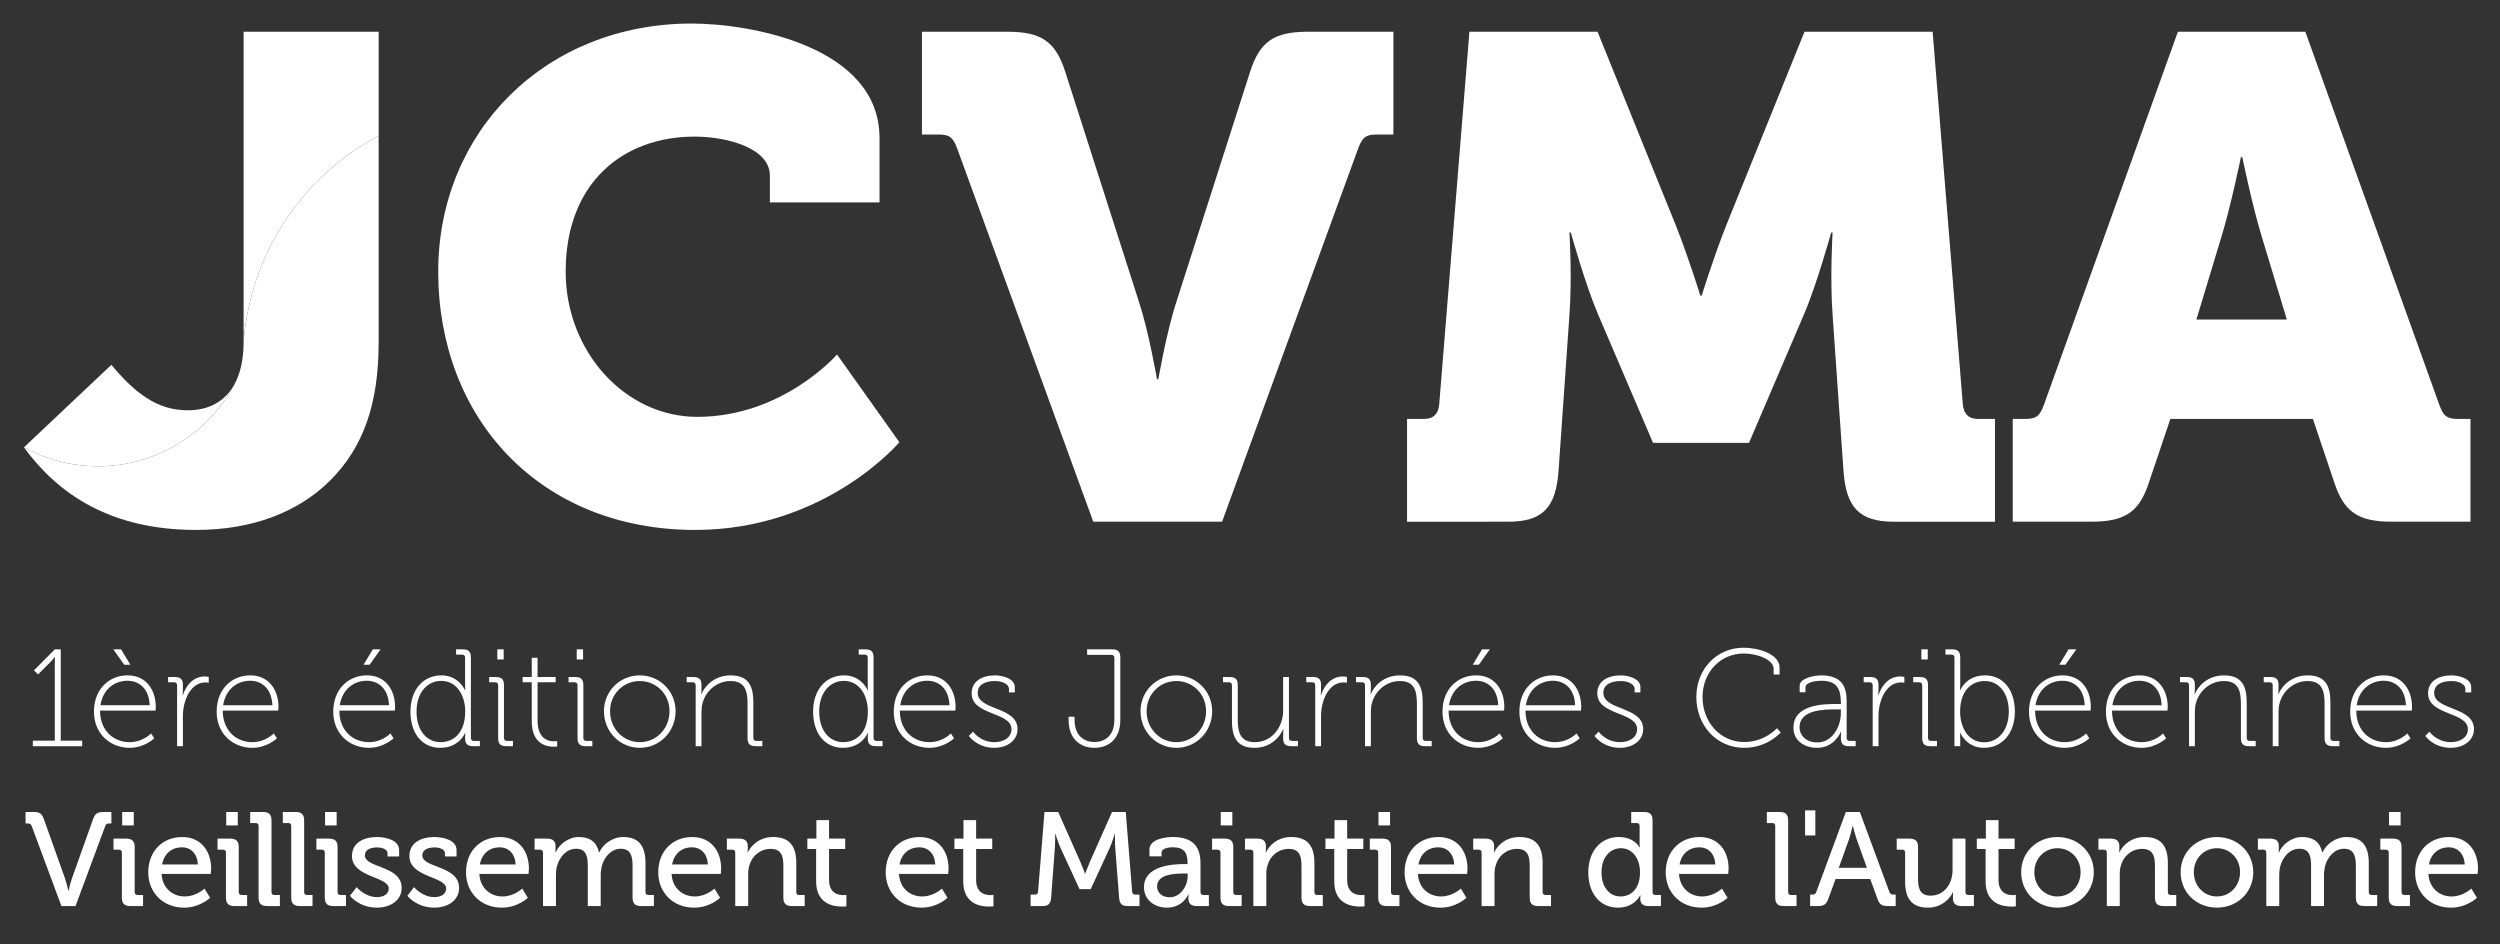
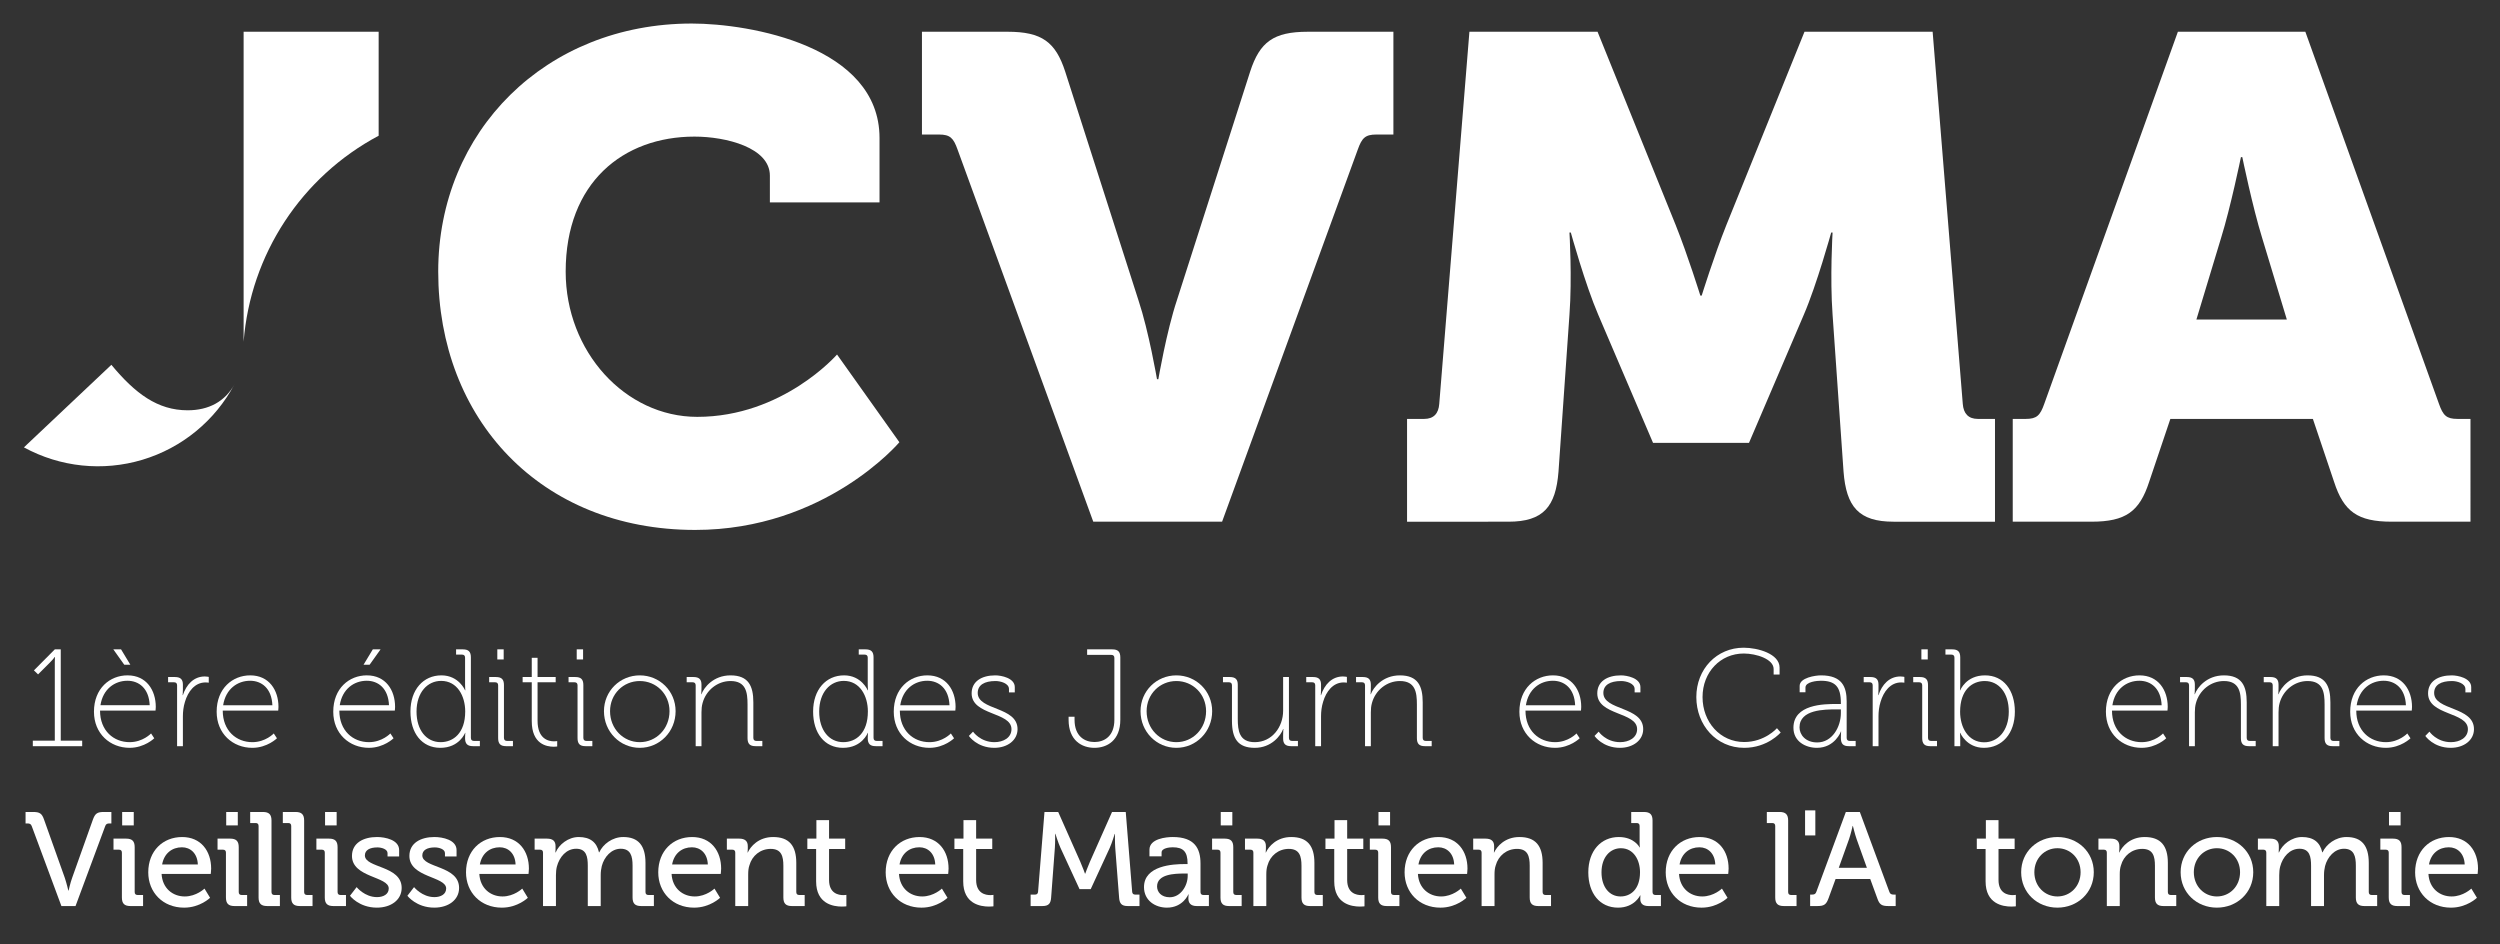
<svg xmlns="http://www.w3.org/2000/svg" viewBox="0 0 554.099 209.301" height="209.301" width="554.099" xml:space="preserve" id="svg2">
  <rect x="0" y="0" width="554.099" height="209.301" fill="#333333" stroke="none" />
  <defs id="defs6">
    <clipPath id="clipPath18">
      <path id="path16" d="M 0,156.976 H 415.574 V 0 H 0 Z" />
    </clipPath>
    <clipPath id="clipPath302">
      <path id="path300" d="M 0,156.976 H 415.574 V 0 H 0 Z" />
    </clipPath>
  </defs>
  <g transform="matrix(1.333,0,0,-1.333,0,209.301)" id="g10">
    <g id="g12">
      <g clip-path="url(#clipPath18)" id="g14">
        <g transform="translate(115.021,153.101)" id="g20">
          <path id="path22" style="fill:#ffffff;fill-opacity:1;fill-rule:nonzero;stroke:none" d="m 0,0 c 9.685,0 31.218,-3.759 31.218,-19.027 v -10.708 h -18.23 v 4.444 c 0,4.669 -7.292,6.492 -12.532,6.492 -11.85,0 -21.421,-7.633 -21.421,-22.445 0,-13.329 9.913,-24.153 21.876,-24.153 14.242,0 23.243,10.366 23.243,10.366 l 10.368,-14.583 c 0,0 -12.305,-14.584 -33.953,-14.584 -25.749,0 -42.726,18.46 -42.726,42.954 C -42.157,-17.887 -24.269,0 0,0" />
        </g>
        <g transform="translate(159.219,132.139)" id="g24">
          <path id="path26" style="fill:#ffffff;fill-opacity:1;fill-rule:nonzero;stroke:none" d="m 0,0 c -0.684,1.935 -1.253,2.507 -3.077,2.507 h -2.848 v 17.09 H 8.317 c 5.697,0 7.975,-1.709 9.571,-6.61 l 12.191,-38.053 c 1.709,-5.127 3.076,-13.104 3.076,-13.104 h 0.227 c 0,0 1.368,7.977 3.077,13.104 L 48.65,12.987 c 1.596,4.901 3.874,6.61 9.571,6.61 H 72.463 V 2.507 h -2.85 C 67.791,2.507 67.222,1.935 66.537,0 L 43.979,-61.867 h -21.42 z" />
        </g>
        <g transform="translate(233.953,87.362)" id="g28">
          <path id="path30" style="fill:#ffffff;fill-opacity:1;fill-rule:nonzero;stroke:none" d="m 0,0 h 2.848 c 1.595,0 2.394,0.911 2.506,2.506 l 5.015,61.867 H 31.674 L 44.663,32.242 c 2.05,-5.127 4.101,-11.734 4.101,-11.734 h 0.228 c 0,0 2.051,6.607 4.102,11.734 L 66.083,64.373 H 87.389 L 92.4,2.506 C 92.516,0.911 93.313,0 94.907,0 h 2.85 V -17.091 H 80.893 c -5.811,0 -7.863,2.507 -8.317,8.317 l -1.824,26.092 c -0.454,6.152 0,13.672 0,13.672 h -0.229 c 0,0 -2.391,-8.66 -4.554,-13.672 L 56.852,-3.988 H 40.902 L 31.789,17.318 C 29.623,22.33 27.23,30.99 27.23,30.99 h -0.227 c 0,0 0.456,-7.52 0,-13.672 L 25.18,-8.774 c -0.456,-5.81 -2.506,-8.317 -8.319,-8.317 H 0 Z" />
        </g>
        <g transform="translate(380.235,103.882)" id="g32">
          <path id="path34" style="fill:#ffffff;fill-opacity:1;fill-rule:nonzero;stroke:none" d="m 0,0 -4.101,13.559 c -1.594,5.127 -3.303,13.443 -3.303,13.443 h -0.229 c 0,0 -1.709,-8.316 -3.304,-13.443 L -15.038,0 Z m -45.574,-16.52 h 2.166 c 1.823,0 2.392,0.569 3.075,2.506 l 22.217,61.868 H 3.078 l 22.217,-61.868 c 0.684,-1.937 1.252,-2.506 3.075,-2.506 h 2.166 V -33.61 H 17.434 c -5.697,0 -7.977,1.709 -9.572,6.607 L 4.33,-16.52 h -23.697 l -3.532,-10.483 c -1.595,-4.898 -3.873,-6.607 -9.572,-6.607 h -13.103 z" />
        </g>
        <g transform="translate(5.456,33.868)" id="g36">
          <path id="path38" style="fill:#ffffff;fill-opacity:1;fill-rule:nonzero;stroke:none" d="m 0,0 h 3.656 v 13.107 c 0,0.414 0.023,0.805 0.023,0.805 H 3.633 c 0,0 -0.161,-0.299 -0.851,-0.989 l -1.908,-1.908 -0.69,0.667 3.472,3.495 H 4.645 V 0 H 8.209 V -0.92 H 0 Z" />
        </g>
        <g transform="translate(18.841,49.045)" id="g40">
          <path id="path42" style="fill:#ffffff;fill-opacity:1;fill-rule:nonzero;stroke:none" d="M 0,0 H 1.288 L 2.829,-2.553 H 1.817 Z m 6.048,-9.29 c -0.115,2.806 -1.794,4.07 -3.702,4.07 -2.116,0 -4.071,-1.38 -4.484,-4.07 z m -3.679,4.967 c 3.127,0 4.691,-2.461 4.691,-5.243 0,-0.253 -0.046,-0.621 -0.046,-0.621 h -9.222 c 0,-3.334 2.254,-5.243 4.921,-5.243 2.208,0 3.565,1.449 3.565,1.449 l 0.529,-0.805 c 0,0 -1.61,-1.587 -4.094,-1.587 -3.242,0 -5.932,2.346 -5.932,6.002 0,3.887 2.644,6.048 5.588,6.048" />
        </g>
        <g transform="translate(29.444,43.066)" id="g44">
          <path id="path46" style="fill:#ffffff;fill-opacity:1;fill-rule:nonzero;stroke:none" d="m 0,0 c 0,0.345 -0.184,0.506 -0.506,0.506 h -0.989 v 0.873 h 1.127 c 0.943,0 1.334,-0.391 1.334,-1.265 V -0.69 c 0,-0.529 -0.046,-0.943 -0.046,-0.943 h 0.046 c 0.575,1.771 1.817,3.105 3.633,3.105 0.345,0 0.667,-0.07 0.667,-0.07 V 0.437 c 0,0 -0.276,0.045 -0.529,0.045 -1.794,0 -2.92,-1.517 -3.426,-3.218 C 1.058,-3.542 0.966,-4.393 0.966,-5.151 v -4.967 H 0 Z" />
        </g>
        <g transform="translate(45.29,39.755)" id="g48">
          <path id="path50" style="fill:#ffffff;fill-opacity:1;fill-rule:nonzero;stroke:none" d="M 0,0 C -0.115,2.806 -1.793,4.07 -3.702,4.07 -5.818,4.07 -7.772,2.69 -8.186,0 Z m -3.679,4.967 c 3.127,0 4.691,-2.461 4.691,-5.243 0,-0.253 -0.046,-0.62 -0.046,-0.62 h -9.221 c 0,-3.335 2.253,-5.244 4.921,-5.244 2.207,0 3.564,1.449 3.564,1.449 l 0.529,-0.805 c 0,0 -1.61,-1.587 -4.093,-1.587 -3.243,0 -5.933,2.346 -5.933,6.002 0,3.887 2.644,6.048 5.588,6.048" />
        </g>
        <g transform="translate(61.988,49.045)" id="g52">
          <path id="path54" style="fill:#ffffff;fill-opacity:1;fill-rule:nonzero;stroke:none" d="m 0,0 h 1.288 l -1.817,-2.553 h -1.012 z m 2.69,-9.29 c -0.115,2.806 -1.793,4.07 -3.702,4.07 -2.115,0 -4.07,-1.38 -4.484,-4.07 z m -3.679,4.967 c 3.128,0 4.691,-2.461 4.691,-5.243 0,-0.253 -0.046,-0.621 -0.046,-0.621 h -9.221 c 0,-3.334 2.253,-5.243 4.921,-5.243 2.207,0 3.564,1.449 3.564,1.449 l 0.529,-0.805 c 0,0 -1.61,-1.587 -4.093,-1.587 -3.242,0 -5.933,2.346 -5.933,6.002 0,3.887 2.645,6.048 5.588,6.048" />
        </g>
        <g transform="translate(77.351,38.72)" id="g56">
          <path id="path58" style="fill:#ffffff;fill-opacity:1;fill-rule:nonzero;stroke:none" d="m 0,0 c 0,2.553 -1.311,5.082 -4.001,5.082 -2.253,0 -4.093,-1.886 -4.093,-5.104 0,-3.105 1.656,-5.082 4.001,-5.082 C -1.978,-5.104 0,-3.61 0,0 m -3.955,6.002 c 2.897,0 3.932,-2.483 3.932,-2.483 h 0.046 c 0,0 -0.046,0.414 -0.046,0.942 v 4.484 c 0,0.345 -0.184,0.506 -0.506,0.506 h -0.989 v 0.874 h 1.127 c 0.943,0 1.334,-0.39 1.334,-1.334 V -4.392 c 0,-0.344 0.184,-0.505 0.506,-0.505 H 2.438 V -5.771 H 1.311 c -0.943,0 -1.334,0.39 -1.334,1.334 0,0.528 0.046,0.873 0.046,0.873 h -0.046 c 0,0 -0.942,-2.484 -4.116,-2.484 -3.081,0 -4.967,2.461 -4.967,6.026 0,3.656 2.139,6.024 5.151,6.024" />
        </g>
        <path id="path60" style="fill:#ffffff;fill-opacity:1;fill-rule:nonzero;stroke:none" d="m 82.689,49.045 h 1.058 v -1.679 h -1.058 z m 0.138,-5.979 c 0,0.345 -0.184,0.506 -0.506,0.506 h -0.988 v 0.873 h 1.126 c 0.943,0 1.334,-0.39 1.334,-1.333 v -8.784 c 0,-0.345 0.184,-0.506 0.506,-0.506 h 0.989 v -0.874 h -1.127 c -0.943,0 -1.334,0.391 -1.334,1.334 z" />
        <g transform="translate(88.416,43.572)" id="g62">
          <path id="path64" style="fill:#ffffff;fill-opacity:1;fill-rule:nonzero;stroke:none" d="M 0,0 H -1.518 V 0.873 H 0 V 4.069 H 0.966 V 0.873 H 3.978 V 0 H 0.966 v -6.393 c 0,-3.036 1.816,-3.426 2.736,-3.426 0.322,0 0.529,0.046 0.529,0.046 v -0.897 c 0,0 -0.23,-0.046 -0.575,-0.046 C 2.46,-10.716 0,-10.279 0,-6.462 Z" />
        </g>
        <path id="path66" style="fill:#ffffff;fill-opacity:1;fill-rule:nonzero;stroke:none" d="m 95.891,49.045 h 1.058 v -1.679 h -1.058 z m 0.138,-5.979 c 0,0.345 -0.184,0.506 -0.506,0.506 h -0.989 v 0.873 h 1.127 c 0.943,0 1.334,-0.39 1.334,-1.333 v -8.784 c 0,-0.345 0.184,-0.506 0.505,-0.506 h 0.989 v -0.874 h -1.127 c -0.942,0 -1.333,0.391 -1.333,1.334 z" />
        <g transform="translate(106.377,33.615)" id="g68">
          <path id="path70" style="fill:#ffffff;fill-opacity:1;fill-rule:nonzero;stroke:none" d="M 0,0 C 2.737,0 4.944,2.23 4.944,5.15 4.944,8.002 2.737,10.164 0,10.164 -2.736,10.164 -4.944,8.002 -4.944,5.15 -4.944,2.23 -2.736,0 0,0 m 0,11.106 c 3.289,0 5.956,-2.598 5.956,-5.956 0,-3.425 -2.667,-6.093 -5.956,-6.093 -3.288,0 -5.956,2.668 -5.956,6.093 0,3.358 2.668,5.956 5.956,5.956" />
        </g>
        <g transform="translate(115.67,43.066)" id="g72">
          <path id="path74" style="fill:#ffffff;fill-opacity:1;fill-rule:nonzero;stroke:none" d="m 0,0 c 0,0.345 -0.184,0.506 -0.506,0.506 h -0.989 v 0.873 h 1.127 c 0.943,0 1.334,-0.391 1.334,-1.265 v -0.643 c 0,-0.53 -0.046,-0.943 -0.046,-0.943 h 0.046 c 0.391,1.08 1.954,3.127 4.829,3.127 2.989,0 3.794,-1.77 3.794,-4.484 v -5.909 c 0,-0.345 0.184,-0.506 0.506,-0.506 h 0.989 v -0.874 H 9.957 c -0.943,0 -1.333,0.39 -1.333,1.334 v 5.61 c 0,2.001 -0.254,3.887 -2.829,3.887 -2.162,0 -4.07,-1.519 -4.645,-3.656 C 1.012,-3.427 0.966,-3.955 0.966,-4.508 v -5.61 H 0 Z" />
        </g>
        <g transform="translate(144.303,38.72)" id="g76">
          <path id="path78" style="fill:#ffffff;fill-opacity:1;fill-rule:nonzero;stroke:none" d="m 0,0 c 0,2.553 -1.311,5.082 -4.001,5.082 -2.253,0 -4.093,-1.886 -4.093,-5.104 0,-3.105 1.656,-5.082 4.001,-5.082 C -1.978,-5.104 0,-3.61 0,0 m -3.955,6.002 c 2.897,0 3.932,-2.483 3.932,-2.483 h 0.046 c 0,0 -0.046,0.414 -0.046,0.942 v 4.484 c 0,0.345 -0.184,0.506 -0.506,0.506 h -0.989 v 0.874 h 1.127 c 0.943,0 1.334,-0.39 1.334,-1.334 V -4.392 c 0,-0.344 0.184,-0.505 0.506,-0.505 H 2.438 V -5.771 H 1.311 c -0.943,0 -1.334,0.39 -1.334,1.334 0,0.528 0.046,0.873 0.046,0.873 h -0.046 c 0,0 -0.942,-2.484 -4.116,-2.484 -3.081,0 -4.967,2.461 -4.967,6.026 0,3.656 2.139,6.024 5.151,6.024" />
        </g>
        <g transform="translate(157.873,39.755)" id="g80">
          <path id="path82" style="fill:#ffffff;fill-opacity:1;fill-rule:nonzero;stroke:none" d="M 0,0 C -0.115,2.806 -1.793,4.07 -3.702,4.07 -5.818,4.07 -7.772,2.69 -8.186,0 Z m -3.679,4.967 c 3.127,0 4.691,-2.461 4.691,-5.243 0,-0.253 -0.046,-0.62 -0.046,-0.62 h -9.221 c 0,-3.335 2.253,-5.244 4.921,-5.244 2.207,0 3.564,1.449 3.564,1.449 l 0.529,-0.805 c 0,0 -1.61,-1.587 -4.093,-1.587 -3.243,0 -5.933,2.346 -5.933,6.002 0,3.887 2.644,6.048 5.588,6.048" />
        </g>
        <g transform="translate(161.785,35.362)" id="g84">
          <path id="path86" style="fill:#ffffff;fill-opacity:1;fill-rule:nonzero;stroke:none" d="m 0,0 c 0,0 1.196,-1.747 3.564,-1.747 1.472,0 2.829,0.735 2.829,2.161 0,2.898 -6.623,2.254 -6.623,5.956 0,1.978 1.656,2.989 3.932,2.989 0.989,0 3.242,-0.436 3.242,-1.954 V 6.531 H 5.979 v 0.552 c 0,0.966 -1.426,1.334 -2.231,1.334 -1.863,0 -2.966,-0.667 -2.966,-1.978 0,-2.943 6.622,-2.23 6.622,-6.025 0,-1.839 -1.678,-3.104 -3.863,-3.104 -2.897,0 -4.231,1.977 -4.231,1.977 z" />
        </g>
        <g transform="translate(177.677,37.846)" id="g88">
          <path id="path90" style="fill:#ffffff;fill-opacity:1;fill-rule:nonzero;stroke:none" d="m 0,0 h 0.989 v -0.506 c 0,-2.782 1.724,-3.702 3.311,-3.702 1.587,0 3.311,0.92 3.311,3.702 V 9.773 c 0,0.345 -0.183,0.506 -0.506,0.506 H 3.082 v 0.92 h 4.185 c 0.942,0 1.333,-0.39 1.333,-1.334 V -0.506 c 0,-3.449 -2.207,-4.668 -4.3,-4.668 -2.092,0 -4.3,1.219 -4.3,4.668 z" />
        </g>
        <g transform="translate(195.593,33.615)" id="g92">
          <path id="path94" style="fill:#ffffff;fill-opacity:1;fill-rule:nonzero;stroke:none" d="M 0,0 C 2.737,0 4.944,2.23 4.944,5.15 4.944,8.002 2.737,10.164 0,10.164 -2.736,10.164 -4.944,8.002 -4.944,5.15 -4.944,2.23 -2.736,0 0,0 m 0,11.106 c 3.289,0 5.956,-2.598 5.956,-5.956 0,-3.425 -2.667,-6.093 -5.956,-6.093 -3.288,0 -5.956,2.668 -5.956,6.093 0,3.358 2.668,5.956 5.956,5.956" />
        </g>
        <g transform="translate(204.84,43.066)" id="g96">
          <path id="path98" style="fill:#ffffff;fill-opacity:1;fill-rule:nonzero;stroke:none" d="m 0,0 c 0,0.345 -0.184,0.506 -0.506,0.506 h -0.989 v 0.873 h 1.127 c 0.943,0 1.334,-0.391 1.334,-1.265 v -5.679 c 0,-2 0.253,-3.886 2.828,-3.886 2.874,0 4.714,2.529 4.714,5.22 v 5.61 H 9.474 V -8.738 c 0,-0.345 0.184,-0.506 0.506,-0.506 h 0.989 v -0.874 H 9.842 c -0.943,0 -1.334,0.39 -1.334,1.264 v 0.644 c 0,0.529 0.046,0.943 0.046,0.943 H 8.508 C 8.117,-8.348 6.577,-10.395 3.794,-10.395 0.966,-10.395 0,-8.83 0,-5.91 Z" />
        </g>
        <g transform="translate(218.685,43.066)" id="g100">
          <path id="path102" style="fill:#ffffff;fill-opacity:1;fill-rule:nonzero;stroke:none" d="m 0,0 c 0,0.345 -0.184,0.506 -0.506,0.506 h -0.989 v 0.873 h 1.128 c 0.942,0 1.333,-0.391 1.333,-1.265 V -0.69 c 0,-0.529 -0.046,-0.943 -0.046,-0.943 h 0.046 c 0.575,1.771 1.817,3.105 3.634,3.105 0.344,0 0.666,-0.07 0.666,-0.07 V 0.437 c 0,0 -0.276,0.045 -0.529,0.045 -1.794,0 -2.921,-1.517 -3.426,-3.218 C 1.059,-3.542 0.966,-4.393 0.966,-5.151 v -4.967 H 0 Z" />
        </g>
        <g transform="translate(226.965,43.066)" id="g104">
          <path id="path106" style="fill:#ffffff;fill-opacity:1;fill-rule:nonzero;stroke:none" d="m 0,0 c 0,0.345 -0.184,0.506 -0.506,0.506 h -0.988 v 0.873 h 1.127 c 0.943,0 1.334,-0.391 1.334,-1.265 v -0.643 c 0,-0.53 -0.047,-0.943 -0.047,-0.943 h 0.047 c 0.39,1.08 1.954,3.127 4.828,3.127 2.99,0 3.795,-1.77 3.795,-4.484 v -5.909 c 0,-0.345 0.183,-0.506 0.506,-0.506 h 0.988 v -0.874 H 9.957 c -0.942,0 -1.333,0.39 -1.333,1.334 v 5.61 c 0,2.001 -0.253,3.887 -2.829,3.887 -2.161,0 -4.07,-1.519 -4.645,-3.656 C 1.012,-3.427 0.967,-3.955 0.967,-4.508 v -5.61 H 0 Z" />
        </g>
        <g transform="translate(246.422,49.045)" id="g108">
-           <path id="path110" style="fill:#ffffff;fill-opacity:1;fill-rule:nonzero;stroke:none" d="m 0,0 h 1.287 l -1.816,-2.553 h -1.012 z m 2.69,-9.29 c -0.115,2.806 -1.794,4.07 -3.702,4.07 -2.115,0 -4.07,-1.38 -4.484,-4.07 z m -3.678,4.967 c 3.127,0 4.69,-2.461 4.69,-5.243 0,-0.253 -0.046,-0.621 -0.046,-0.621 h -9.22 c 0,-3.334 2.252,-5.243 4.919,-5.243 2.208,0 3.565,1.449 3.565,1.449 l 0.529,-0.805 c 0,0 -1.609,-1.587 -4.094,-1.587 -3.242,0 -5.931,2.346 -5.931,6.002 0,3.887 2.644,6.048 5.588,6.048" />
-         </g>
+           </g>
        <g transform="translate(261.9,39.755)" id="g112">
          <path id="path114" style="fill:#ffffff;fill-opacity:1;fill-rule:nonzero;stroke:none" d="M 0,0 C -0.115,2.806 -1.793,4.07 -3.702,4.07 -5.818,4.07 -7.772,2.69 -8.186,0 Z m -3.68,4.967 c 3.128,0 4.692,-2.461 4.692,-5.243 0,-0.253 -0.046,-0.62 -0.046,-0.62 h -9.222 c 0,-3.335 2.254,-5.244 4.922,-5.244 2.207,0 3.564,1.449 3.564,1.449 l 0.529,-0.805 c 0,0 -1.611,-1.587 -4.093,-1.587 -3.242,0 -5.934,2.346 -5.934,6.002 0,3.887 2.645,6.048 5.588,6.048" />
        </g>
        <g transform="translate(265.812,35.362)" id="g116">
          <path id="path118" style="fill:#ffffff;fill-opacity:1;fill-rule:nonzero;stroke:none" d="m 0,0 c 0,0 1.195,-1.747 3.563,-1.747 1.472,0 2.83,0.735 2.83,2.161 0,2.898 -6.623,2.254 -6.623,5.956 0,1.978 1.656,2.989 3.931,2.989 0.989,0 3.242,-0.436 3.242,-1.954 V 6.531 H 5.979 v 0.552 c 0,0.966 -1.426,1.334 -2.231,1.334 -1.863,0 -2.967,-0.667 -2.967,-1.978 0,-2.943 6.623,-2.23 6.623,-6.025 0,-1.839 -1.679,-3.104 -3.863,-3.104 -2.898,0 -4.231,1.977 -4.231,1.977 z" />
        </g>
        <g transform="translate(289.914,49.32)" id="g120">
          <path id="path122" style="fill:#ffffff;fill-opacity:1;fill-rule:nonzero;stroke:none" d="m 0,0 c 2.369,0 5.979,-1.012 5.979,-3.311 v -1.15 H 4.99 v 0.92 c 0,1.656 -2.898,2.575 -4.967,2.575 -3.886,0 -6.853,-3.103 -6.853,-7.243 0,-4.162 2.943,-7.474 6.922,-7.474 3.449,0 5.45,2.3 5.45,2.3 l 0.621,-0.713 c 0,0 -2.162,-2.552 -6.071,-2.552 -4.622,0 -7.956,3.771 -7.956,8.439 C -7.864,-3.541 -4.461,0 0,0" />
        </g>
        <g transform="translate(302.151,33.569)" id="g124">
          <path id="path126" style="fill:#ffffff;fill-opacity:1;fill-rule:nonzero;stroke:none" d="m 0,0 c 2.506,0 3.932,2.599 3.932,4.875 v 0.62 H 3.196 c -1.955,0 -6.139,0 -6.139,-2.989 C -2.943,1.287 -1.955,0 0,0 m 3.173,6.393 h 0.759 v 0.161 c 0,2.736 -0.943,3.702 -3.334,3.702 -0.598,0 -2.553,-0.161 -2.553,-1.127 V 8.347 h -0.966 v 1.057 c 0,1.358 2.599,1.748 3.541,1.748 3.519,0 4.277,-1.908 4.277,-4.345 V 0.759 c 0,-0.345 0.184,-0.506 0.506,-0.506 h 0.99 V -0.621 H 5.266 c -0.944,0 -1.334,0.368 -1.334,1.402 0,0.621 0.046,1.035 0.046,1.035 H 3.932 c 0.023,0 -0.989,-2.713 -3.979,-2.713 -1.862,0 -3.908,1.035 -3.908,3.335 0,3.909 5.081,3.955 7.128,3.955" />
        </g>
        <g transform="translate(311.374,43.066)" id="g128">
          <path id="path130" style="fill:#ffffff;fill-opacity:1;fill-rule:nonzero;stroke:none" d="m 0,0 c 0,0.345 -0.185,0.506 -0.506,0.506 h -0.989 v 0.873 h 1.127 c 0.942,0 1.334,-0.391 1.334,-1.265 V -0.69 c 0,-0.529 -0.046,-0.943 -0.046,-0.943 h 0.046 c 0.574,1.771 1.816,3.105 3.633,3.105 0.344,0 0.667,-0.07 0.667,-0.07 V 0.437 c 0,0 -0.277,0.045 -0.53,0.045 -1.793,0 -2.92,-1.517 -3.425,-3.218 C 1.058,-3.542 0.966,-4.393 0.966,-5.151 v -4.967 H 0 Z" />
        </g>
        <path id="path132" style="fill:#ffffff;fill-opacity:1;fill-rule:nonzero;stroke:none" d="m 319.471,49.045 h 1.058 v -1.679 h -1.058 z m 0.137,-5.979 c 0,0.345 -0.183,0.506 -0.505,0.506 h -0.99 v 0.873 h 1.127 c 0.944,0 1.334,-0.39 1.334,-1.333 v -8.784 c 0,-0.345 0.184,-0.506 0.506,-0.506 h 0.988 v -0.874 h -1.126 c -0.943,0 -1.334,0.391 -1.334,1.334 z" />
        <g transform="translate(329.911,33.592)" id="g134">
          <path id="path136" style="fill:#ffffff;fill-opacity:1;fill-rule:nonzero;stroke:none" d="m 0,0 c 2.253,0 4.093,1.886 4.093,5.105 0,3.105 -1.655,5.083 -4.001,5.083 -2.116,0 -4.094,-1.496 -4.094,-5.106 C -4.002,2.529 -2.69,0 0,0 m -4.944,14.073 c 0,0.345 -0.184,0.506 -0.506,0.506 h -0.989 v 0.874 h 1.127 c 0.943,0 1.333,-0.39 1.333,-1.334 v -4.53 c 0,-0.528 -0.045,-0.943 -0.045,-0.943 h 0.045 c 0,0 0.943,2.484 4.117,2.484 3.081,0 4.966,-2.461 4.966,-6.025 0,-3.656 -2.138,-6.025 -5.15,-6.025 -2.897,0 -3.933,2.483 -3.933,2.483 h -0.045 c 0,0 0.045,-0.413 0.045,-1.011 v -1.196 h -0.965 z" />
        </g>
        <g transform="translate(343.94,49.045)" id="g138">
-           <path id="path140" style="fill:#ffffff;fill-opacity:1;fill-rule:nonzero;stroke:none" d="M 0,0 H 1.288 L -0.528,-2.553 H -1.54 Z m 2.69,-9.29 c -0.114,2.806 -1.793,4.07 -3.702,4.07 -2.115,0 -4.069,-1.38 -4.483,-4.07 z m -3.678,4.967 c 3.127,0 4.691,-2.461 4.691,-5.243 0,-0.253 -0.047,-0.621 -0.047,-0.621 h -9.22 c 0,-3.334 2.253,-5.243 4.92,-5.243 2.208,0 3.565,1.449 3.565,1.449 l 0.528,-0.805 c 0,0 -1.609,-1.587 -4.093,-1.587 -3.242,0 -5.932,2.346 -5.932,6.002 0,3.887 2.644,6.048 5.588,6.048" />
-         </g>
+           </g>
        <g transform="translate(359.418,39.755)" id="g142">
          <path id="path144" style="fill:#ffffff;fill-opacity:1;fill-rule:nonzero;stroke:none" d="M 0,0 C -0.114,2.806 -1.793,4.07 -3.702,4.07 -5.817,4.07 -7.771,2.69 -8.186,0 Z m -3.679,4.967 c 3.127,0 4.692,-2.461 4.692,-5.243 0,-0.253 -0.047,-0.62 -0.047,-0.62 h -9.221 c 0,-3.335 2.254,-5.244 4.921,-5.244 2.208,0 3.564,1.449 3.564,1.449 l 0.53,-0.805 c 0,0 -1.611,-1.587 -4.094,-1.587 -3.242,0 -5.933,2.346 -5.933,6.002 0,3.887 2.645,6.048 5.588,6.048" />
        </g>
        <g transform="translate(363.975,43.066)" id="g146">
          <path id="path148" style="fill:#ffffff;fill-opacity:1;fill-rule:nonzero;stroke:none" d="m 0,0 c 0,0.345 -0.185,0.506 -0.506,0.506 h -0.989 v 0.873 h 1.127 c 0.942,0 1.334,-0.391 1.334,-1.265 v -0.643 c 0,-0.53 -0.046,-0.943 -0.046,-0.943 h 0.046 c 0.39,1.08 1.954,3.127 4.828,3.127 2.99,0 3.795,-1.77 3.795,-4.484 v -5.909 c 0,-0.345 0.183,-0.506 0.506,-0.506 h 0.988 v -0.874 H 9.956 c -0.942,0 -1.333,0.39 -1.333,1.334 v 5.61 c 0,2.001 -0.253,3.887 -2.829,3.887 -2.161,0 -4.069,-1.519 -4.645,-3.656 C 1.012,-3.427 0.966,-3.955 0.966,-4.508 v -5.61 H 0 Z" />
        </g>
        <g transform="translate(377.889,43.066)" id="g150">
          <path id="path152" style="fill:#ffffff;fill-opacity:1;fill-rule:nonzero;stroke:none" d="m 0,0 c 0,0.345 -0.185,0.506 -0.506,0.506 h -0.989 v 0.873 h 1.127 c 0.942,0 1.334,-0.391 1.334,-1.265 v -0.643 c 0,-0.53 -0.046,-0.943 -0.046,-0.943 h 0.046 c 0.39,1.08 1.954,3.127 4.828,3.127 2.99,0 3.795,-1.77 3.795,-4.484 v -5.909 c 0,-0.345 0.183,-0.506 0.506,-0.506 h 0.988 v -0.874 H 9.956 c -0.942,0 -1.333,0.39 -1.333,1.334 v 5.61 c 0,2.001 -0.253,3.887 -2.829,3.887 -2.161,0 -4.069,-1.519 -4.645,-3.656 C 1.012,-3.427 0.966,-3.955 0.966,-4.508 v -5.61 H 0 Z" />
        </g>
        <g transform="translate(400.035,39.755)" id="g154">
          <path id="path156" style="fill:#ffffff;fill-opacity:1;fill-rule:nonzero;stroke:none" d="M 0,0 C -0.114,2.806 -1.793,4.07 -3.702,4.07 -5.817,4.07 -7.771,2.69 -8.186,0 Z m -3.679,4.967 c 3.127,0 4.692,-2.461 4.692,-5.243 0,-0.253 -0.047,-0.62 -0.047,-0.62 h -9.221 c 0,-3.335 2.254,-5.244 4.921,-5.244 2.208,0 3.564,1.449 3.564,1.449 l 0.53,-0.805 c 0,0 -1.611,-1.587 -4.094,-1.587 -3.242,0 -5.933,2.346 -5.933,6.002 0,3.887 2.645,6.048 5.588,6.048" />
        </g>
        <g transform="translate(403.947,35.362)" id="g158">
          <path id="path160" style="fill:#ffffff;fill-opacity:1;fill-rule:nonzero;stroke:none" d="m 0,0 c 0,0 1.196,-1.747 3.564,-1.747 1.472,0 2.829,0.735 2.829,2.161 0,2.898 -6.622,2.254 -6.622,5.956 0,1.978 1.655,2.989 3.931,2.989 0.989,0 3.243,-0.436 3.243,-1.954 V 6.531 H 5.979 v 0.552 c 0,0.966 -1.425,1.334 -2.231,1.334 -1.862,0 -2.966,-0.667 -2.966,-1.978 0,-2.943 6.622,-2.23 6.622,-6.025 0,-1.839 -1.677,-3.104 -3.862,-3.104 -2.897,0 -4.231,1.977 -4.231,1.977 z" />
        </g>
        <g transform="translate(5.292,19.614)" id="g162">
          <path id="path164" style="fill:#ffffff;fill-opacity:1;fill-rule:nonzero;stroke:none" d="M 0,0 C -0.133,0.398 -0.354,0.487 -0.731,0.487 H -1.042 V 2.393 H 0.2 c 1.107,0 1.484,-0.244 1.839,-1.286 L 5.473,-8.53 c 0.288,-0.842 0.598,-2.149 0.598,-2.149 h 0.044 c 0,0 0.288,1.307 0.598,2.149 l 3.434,9.637 c 0.377,1.042 0.731,1.286 1.839,1.286 h 1.241 V 0.487 h -0.31 C 12.518,0.487 12.319,0.398 12.186,0 L 7.267,-13.249 H 4.918 Z" />
        </g>
        <path id="path166" style="fill:#ffffff;fill-opacity:1;fill-rule:nonzero;stroke:none" d="m 20.311,22.007 h 1.928 V 19.77 H 20.311 Z M 20.267,15.25 c 0,0.332 -0.178,0.487 -0.488,0.487 h -0.908 v 1.839 h 2.105 c 0.997,0 1.418,-0.421 1.418,-1.418 V 8.691 c 0,-0.332 0.177,-0.487 0.487,-0.487 h 0.908 V 6.365 h -2.104 c -0.998,0 -1.418,0.421 -1.418,1.418 z" />
        <g transform="translate(32.894,13.278)" id="g168">
          <path id="path170" style="fill:#ffffff;fill-opacity:1;fill-rule:nonzero;stroke:none" d="M 0,0 C -0.066,1.86 -1.241,2.857 -2.637,2.857 -4.276,2.857 -5.605,1.86 -5.938,0 Z m -2.614,4.563 c 3.146,0 4.829,-2.348 4.829,-5.25 0,-0.289 -0.066,-0.886 -0.066,-0.886 h -8.175 c 0.132,-2.394 1.86,-3.745 3.855,-3.745 1.927,0 3.279,1.307 3.279,1.307 l 0.931,-1.528 c 0,0 -1.663,-1.64 -4.321,-1.64 -3.545,0 -5.96,2.548 -5.96,5.871 0,3.568 2.437,5.871 5.628,5.871" />
        </g>
        <path id="path172" style="fill:#ffffff;fill-opacity:1;fill-rule:nonzero;stroke:none" d="m 37.611,22.007 h 1.927 V 19.77 H 37.611 Z M 37.567,15.25 c 0,0.332 -0.177,0.487 -0.488,0.487 h -0.908 v 1.839 h 2.105 c 0.997,0 1.418,-0.421 1.418,-1.418 V 8.691 c 0,-0.332 0.177,-0.487 0.487,-0.487 h 0.908 V 6.365 h -2.104 c -0.997,0 -1.418,0.421 -1.418,1.418 z" />
        <g transform="translate(42.994,19.681)" id="g174">
          <path id="path176" style="fill:#ffffff;fill-opacity:1;fill-rule:nonzero;stroke:none" d="m 0,0 c 0,0.332 -0.177,0.487 -0.487,0.487 h -0.909 v 1.839 h 2.127 c 0.997,0 1.418,-0.421 1.418,-1.418 v -11.897 c 0,-0.332 0.177,-0.488 0.488,-0.488 h 0.908 v -1.838 H 1.418 c -0.997,0 -1.418,0.42 -1.418,1.418 z" />
        </g>
        <g transform="translate(48.421,19.681)" id="g178">
          <path id="path180" style="fill:#ffffff;fill-opacity:1;fill-rule:nonzero;stroke:none" d="m 0,0 c 0,0.332 -0.177,0.487 -0.487,0.487 h -0.909 v 1.839 h 2.127 c 0.997,0 1.418,-0.421 1.418,-1.418 v -11.897 c 0,-0.332 0.177,-0.488 0.488,-0.488 h 0.908 v -1.838 H 1.418 c -0.997,0 -1.418,0.42 -1.418,1.418 z" />
        </g>
        <path id="path182" style="fill:#ffffff;fill-opacity:1;fill-rule:nonzero;stroke:none" d="m 54.048,22.007 h 1.927 V 19.77 H 54.048 Z M 54.003,15.25 c 0,0.332 -0.177,0.487 -0.487,0.487 h -0.909 v 1.839 h 2.105 c 0.997,0 1.418,-0.421 1.418,-1.418 V 8.691 c 0,-0.332 0.178,-0.487 0.488,-0.487 h 0.908 V 6.365 h -2.105 c -0.997,0 -1.418,0.421 -1.418,1.418 z" />
        <g transform="translate(59.297,9.512)" id="g184">
          <path id="path186" style="fill:#ffffff;fill-opacity:1;fill-rule:nonzero;stroke:none" d="m 0,0 c 0,0 1.329,-1.662 3.39,-1.662 1.041,0 1.949,0.466 1.949,1.44 0,2.016 -6.114,1.794 -6.114,5.407 0,2.148 1.883,3.145 4.165,3.145 1.351,0 3.678,-0.465 3.678,-2.171 V 5.096 H 5.14 v 0.553 c 0,0.665 -0.997,0.954 -1.684,0.954 -1.263,0 -2.082,-0.444 -2.082,-1.331 0,-2.126 6.115,-1.661 6.115,-5.406 0,-1.993 -1.773,-3.278 -4.121,-3.278 -2.992,0 -4.476,1.972 -4.476,1.972 z" />
        </g>
        <g transform="translate(68.845,9.512)" id="g188">
          <path id="path190" style="fill:#ffffff;fill-opacity:1;fill-rule:nonzero;stroke:none" d="m 0,0 c 0,0 1.329,-1.662 3.39,-1.662 1.041,0 1.949,0.466 1.949,1.44 0,2.016 -6.114,1.794 -6.114,5.407 0,2.148 1.883,3.145 4.165,3.145 1.351,0 3.677,-0.465 3.677,-2.171 V 5.096 H 5.14 v 0.553 c 0,0.665 -0.997,0.954 -1.684,0.954 -1.263,0 -2.082,-0.444 -2.082,-1.331 0,-2.126 6.115,-1.661 6.115,-5.406 0,-1.993 -1.773,-3.278 -4.121,-3.278 -2.992,0 -4.476,1.972 -4.476,1.972 z" />
        </g>
        <g transform="translate(85.726,13.278)" id="g192">
          <path id="path194" style="fill:#ffffff;fill-opacity:1;fill-rule:nonzero;stroke:none" d="M 0,0 C -0.066,1.86 -1.241,2.857 -2.637,2.857 -4.276,2.857 -5.605,1.86 -5.937,0 Z m -2.614,4.563 c 3.146,0 4.83,-2.348 4.83,-5.25 0,-0.289 -0.067,-0.886 -0.067,-0.886 h -8.175 c 0.132,-2.394 1.861,-3.745 3.855,-3.745 1.927,0 3.279,1.307 3.279,1.307 l 0.93,-1.528 c 0,0 -1.662,-1.64 -4.32,-1.64 -3.545,0 -5.96,2.548 -5.96,5.871 0,3.568 2.437,5.871 5.628,5.871" />
        </g>
        <g transform="translate(90.288,15.25)" id="g196">
          <path id="path198" style="fill:#ffffff;fill-opacity:1;fill-rule:nonzero;stroke:none" d="m 0,0 c 0,0.332 -0.177,0.487 -0.487,0.487 h -0.909 v 1.839 h 2.061 c 0.975,0 1.418,-0.421 1.418,-1.241 V 0.664 C 2.083,0.31 2.061,0.021 2.061,0.021 h 0.044 c 0.531,1.308 2.082,2.571 3.832,2.571 1.906,0 2.992,-0.864 3.368,-2.548 H 9.35 c 0.62,1.352 2.171,2.548 3.988,2.548 2.525,0 3.7,-1.441 3.7,-4.298 v -4.853 c 0,-0.332 0.177,-0.487 0.487,-0.487 h 0.909 v -1.839 h -2.127 c -0.997,0 -1.418,0.421 -1.418,1.418 v 5.295 c 0,1.573 -0.31,2.815 -1.972,2.815 -1.551,0 -2.748,-1.352 -3.146,-2.881 C 9.66,-2.703 9.593,-3.19 9.593,-3.767 V -8.885 H 7.444 v 6.713 c 0,1.463 -0.221,2.815 -1.927,2.815 -1.64,0 -2.792,-1.374 -3.213,-2.97 C 2.193,-2.77 2.149,-3.257 2.149,-3.767 V -8.885 H 0 Z" />
        </g>
        <g transform="translate(117.691,13.278)" id="g200">
          <path id="path202" style="fill:#ffffff;fill-opacity:1;fill-rule:nonzero;stroke:none" d="M 0,0 C -0.066,1.86 -1.241,2.857 -2.637,2.857 -4.276,2.857 -5.605,1.86 -5.938,0 Z m -2.614,4.563 c 3.146,0 4.829,-2.348 4.829,-5.25 0,-0.289 -0.066,-0.886 -0.066,-0.886 h -8.175 c 0.132,-2.394 1.86,-3.745 3.855,-3.745 1.927,0 3.279,1.307 3.279,1.307 l 0.931,-1.528 c 0,0 -1.663,-1.64 -4.321,-1.64 -3.545,0 -5.96,2.548 -5.96,5.871 0,3.568 2.437,5.871 5.628,5.871" />
        </g>
        <g transform="translate(122.253,15.25)" id="g204">
          <path id="path206" style="fill:#ffffff;fill-opacity:1;fill-rule:nonzero;stroke:none" d="m 0,0 c 0,0.332 -0.177,0.487 -0.487,0.487 h -0.909 v 1.839 h 2.061 c 0.952,0 1.418,-0.421 1.418,-1.241 V 0.664 C 2.083,0.31 2.038,0.021 2.038,0.021 h 0.045 c 0.443,0.976 1.772,2.571 4.209,2.571 2.659,0 3.855,-1.441 3.855,-4.298 v -4.853 c 0,-0.332 0.178,-0.487 0.488,-0.487 h 0.908 V -8.885 H 9.416 c -0.997,0 -1.418,0.421 -1.418,1.418 v 5.274 c 0,1.572 -0.31,2.813 -2.104,2.813 -1.729,0 -3.102,-1.13 -3.545,-2.747 -0.156,-0.443 -0.2,-0.953 -0.2,-1.507 V -8.885 H 0 Z" />
        </g>
        <g transform="translate(135.699,15.848)" id="g208">
          <path id="path210" style="fill:#ffffff;fill-opacity:1;fill-rule:nonzero;stroke:none" d="M 0,0 H -1.462 V 1.729 H 0.044 V 4.808 H 2.149 V 1.729 H 4.83 V 0 H 2.149 v -5.14 c 0,-2.238 1.551,-2.526 2.371,-2.526 0.31,0 0.51,0.045 0.51,0.045 v -1.905 c 0,0 -0.288,-0.045 -0.754,-0.045 C 2.858,-9.571 0,-9.128 0,-5.384 Z" />
        </g>
        <g transform="translate(155.504,13.278)" id="g212">
          <path id="path214" style="fill:#ffffff;fill-opacity:1;fill-rule:nonzero;stroke:none" d="M 0,0 C -0.066,1.86 -1.241,2.857 -2.637,2.857 -4.276,2.857 -5.605,1.86 -5.937,0 Z m -2.614,4.563 c 3.146,0 4.83,-2.348 4.83,-5.25 0,-0.289 -0.067,-0.886 -0.067,-0.886 h -8.175 c 0.132,-2.394 1.861,-3.745 3.855,-3.745 1.927,0 3.279,1.307 3.279,1.307 l 0.93,-1.528 c 0,0 -1.662,-1.64 -4.32,-1.64 -3.545,0 -5.96,2.548 -5.96,5.871 0,3.568 2.437,5.871 5.628,5.871" />
        </g>
        <g transform="translate(160.154,15.848)" id="g216">
          <path id="path218" style="fill:#ffffff;fill-opacity:1;fill-rule:nonzero;stroke:none" d="M 0,0 H -1.462 V 1.729 H 0.044 V 4.808 H 2.149 V 1.729 H 4.83 V 0 H 2.149 v -5.14 c 0,-2.238 1.551,-2.526 2.371,-2.526 0.31,0 0.509,0.045 0.509,0.045 v -1.905 c 0,0 -0.287,-0.045 -0.753,-0.045 C 2.858,-9.571 0,-9.128 0,-5.384 Z" />
        </g>
        <g transform="translate(171.362,8.271)" id="g220">
          <path id="path222" style="fill:#ffffff;fill-opacity:1;fill-rule:nonzero;stroke:none" d="m 0,0 h 0.753 c 0.31,0 0.466,0.178 0.488,0.487 L 2.305,13.736 H 4.586 L 8.264,5.45 C 8.641,4.608 9.04,3.479 9.04,3.479 h 0.044 c 0,0 0.399,1.129 0.775,1.971 l 3.679,8.286 h 2.281 L 16.883,0.487 C 16.905,0.178 17.06,0 17.37,0 h 0.732 V -1.905 H 16.13 c -0.997,0 -1.352,0.421 -1.418,1.418 l -0.643,8.263 c -0.066,0.931 -0.044,2.305 -0.044,2.305 H 13.98 c 0,0 -0.442,-1.462 -0.819,-2.305 L 9.993,0.908 H 8.131 L 4.963,7.776 C 4.586,8.597 4.121,10.104 4.121,10.104 H 4.077 c 0,0 0.022,-1.397 -0.044,-2.328 L 3.412,-0.487 C 3.346,-1.484 2.991,-1.905 1.972,-1.905 H 0 Z" />
        </g>
        <g transform="translate(194.49,7.827)" id="g224">
          <path id="path226" style="fill:#ffffff;fill-opacity:1;fill-rule:nonzero;stroke:none" d="M 0,0 C 1.817,0 2.991,1.906 2.991,3.567 V 3.944 H 2.438 C 0.82,3.944 -2.104,3.855 -2.104,1.795 -2.104,0.887 -1.418,0 0,0 m 2.481,5.518 h 0.488 v 0.11 c 0,1.972 -0.731,2.681 -2.482,2.681 -0.531,0 -1.839,-0.133 -1.839,-0.865 V 6.802 H -3.368 V 7.91 c 0,1.839 2.792,2.105 3.878,2.105 3.633,0 4.608,-1.906 4.608,-4.387 V 0.864 c 0,-0.332 0.177,-0.487 0.487,-0.487 H 6.514 V -1.462 H 4.498 c -0.997,0 -1.396,0.487 -1.396,1.285 0,0.377 0.044,0.665 0.044,0.665 H 3.102 c 0,0 -0.886,-2.216 -3.567,-2.216 -1.928,0 -3.811,1.174 -3.811,3.413 0,3.611 4.874,3.833 6.757,3.833" />
        </g>
        <path id="path228" style="fill:#ffffff;fill-opacity:1;fill-rule:nonzero;stroke:none" d="m 202.974,22.007 h 1.928 V 19.77 h -1.928 z M 202.93,15.25 c 0,0.332 -0.178,0.487 -0.488,0.487 h -0.908 v 1.839 h 2.105 c 0.997,0 1.418,-0.421 1.418,-1.418 V 8.691 c 0,-0.332 0.177,-0.487 0.487,-0.487 h 0.908 V 6.365 h -2.104 c -0.997,0 -1.418,0.421 -1.418,1.418 z" />
        <g transform="translate(208.401,15.25)" id="g230">
          <path id="path232" style="fill:#ffffff;fill-opacity:1;fill-rule:nonzero;stroke:none" d="m 0,0 c 0,0.332 -0.177,0.487 -0.487,0.487 h -0.909 v 1.839 h 2.061 c 0.952,0 1.418,-0.421 1.418,-1.241 V 0.664 C 2.083,0.31 2.038,0.021 2.038,0.021 h 0.045 c 0.443,0.976 1.772,2.571 4.209,2.571 2.659,0 3.856,-1.441 3.856,-4.298 v -4.853 c 0,-0.332 0.177,-0.487 0.486,-0.487 h 0.908 V -8.885 H 9.416 c -0.997,0 -1.418,0.421 -1.418,1.418 v 5.274 c 0,1.572 -0.31,2.813 -2.104,2.813 -1.729,0 -3.102,-1.13 -3.545,-2.747 -0.156,-0.443 -0.2,-0.953 -0.2,-1.507 V -8.885 H 0 Z" />
        </g>
        <g transform="translate(221.847,15.848)" id="g234">
          <path id="path236" style="fill:#ffffff;fill-opacity:1;fill-rule:nonzero;stroke:none" d="M 0,0 H -1.462 V 1.729 H 0.044 V 4.808 H 2.149 V 1.729 H 4.83 V 0 H 2.149 v -5.14 c 0,-2.238 1.551,-2.526 2.372,-2.526 0.309,0 0.508,0.045 0.508,0.045 v -1.905 c 0,0 -0.288,-0.045 -0.753,-0.045 C 2.858,-9.571 0,-9.128 0,-5.384 Z" />
        </g>
        <path id="path238" style="fill:#ffffff;fill-opacity:1;fill-rule:nonzero;stroke:none" d="m 229.201,22.007 h 1.928 V 19.77 h -1.928 z m -0.044,-6.757 c 0,0.332 -0.177,0.487 -0.487,0.487 h -0.908 v 1.839 h 2.104 c 0.997,0 1.418,-0.421 1.418,-1.418 V 8.691 c 0,-0.332 0.177,-0.487 0.487,-0.487 h 0.909 V 6.365 h -2.105 c -0.997,0 -1.418,0.421 -1.418,1.418 z" />
        <g transform="translate(241.785,13.278)" id="g240">
          <path id="path242" style="fill:#ffffff;fill-opacity:1;fill-rule:nonzero;stroke:none" d="M 0,0 C -0.066,1.86 -1.241,2.857 -2.637,2.857 -4.276,2.857 -5.605,1.86 -5.938,0 Z m -2.615,4.563 c 3.146,0 4.83,-2.348 4.83,-5.25 0,-0.289 -0.067,-0.886 -0.067,-0.886 h -8.175 c 0.132,-2.394 1.861,-3.745 3.855,-3.745 1.928,0 3.279,1.307 3.279,1.307 l 0.931,-1.528 c 0,0 -1.662,-1.64 -4.321,-1.64 -3.545,0 -5.959,2.548 -5.959,5.871 0,3.568 2.437,5.871 5.627,5.871" />
        </g>
        <g transform="translate(246.347,15.25)" id="g244">
          <path id="path246" style="fill:#ffffff;fill-opacity:1;fill-rule:nonzero;stroke:none" d="m 0,0 c 0,0.332 -0.177,0.487 -0.487,0.487 h -0.909 v 1.839 h 2.061 c 0.952,0 1.418,-0.421 1.418,-1.241 V 0.664 C 2.083,0.31 2.038,0.021 2.038,0.021 h 0.045 c 0.443,0.976 1.771,2.571 4.209,2.571 2.658,0 3.855,-1.441 3.855,-4.298 v -4.853 c 0,-0.332 0.178,-0.487 0.488,-0.487 h 0.908 V -8.885 H 9.416 c -0.997,0 -1.418,0.421 -1.418,1.418 v 5.274 c 0,1.572 -0.31,2.813 -2.104,2.813 -1.729,0 -3.102,-1.13 -3.545,-2.747 -0.156,-0.443 -0.2,-0.953 -0.2,-1.507 V -8.885 H 0 Z" />
        </g>
        <g transform="translate(272.687,11.993)" id="g248">
          <path id="path250" style="fill:#ffffff;fill-opacity:1;fill-rule:nonzero;stroke:none" d="m 0,0 c 0,1.994 -1.041,3.987 -3.19,3.987 -1.75,0 -3.213,-1.462 -3.213,-4.009 0,-2.438 1.307,-4.011 3.169,-4.011 C -1.573,-4.033 0,-2.858 0,0 m -3.522,5.849 c 2.591,0 3.456,-1.728 3.456,-1.728 h 0.044 c 0,0 -0.044,0.332 -0.044,0.753 v 2.813 c 0,0.333 -0.177,0.488 -0.488,0.488 h -0.908 v 1.839 h 2.127 c 0.997,0 1.418,-0.421 1.418,-1.418 V -3.302 c 0,-0.332 0.178,-0.487 0.487,-0.487 H 3.479 V -5.628 H 1.418 c -0.975,0 -1.374,0.443 -1.374,1.196 0,0.332 0.022,0.577 0.022,0.577 H 0.022 c 0,0 -0.93,-2.039 -3.677,-2.039 -3.035,0 -4.942,2.393 -4.942,5.872 0,3.567 2.106,5.871 5.075,5.871" />
        </g>
        <g transform="translate(285.202,13.278)" id="g252">
          <path id="path254" style="fill:#ffffff;fill-opacity:1;fill-rule:nonzero;stroke:none" d="M 0,0 C -0.066,1.86 -1.241,2.857 -2.637,2.857 -4.276,2.857 -5.605,1.86 -5.937,0 Z m -2.614,4.563 c 3.146,0 4.83,-2.348 4.83,-5.25 0,-0.289 -0.067,-0.886 -0.067,-0.886 h -8.175 c 0.132,-2.394 1.861,-3.745 3.855,-3.745 1.928,0 3.279,1.307 3.279,1.307 l 0.93,-1.528 c 0,0 -1.662,-1.64 -4.32,-1.64 -3.545,0 -5.96,2.548 -5.96,5.871 0,3.568 2.437,5.871 5.628,5.871" />
        </g>
        <g transform="translate(295.169,19.681)" id="g256">
          <path id="path258" style="fill:#ffffff;fill-opacity:1;fill-rule:nonzero;stroke:none" d="m 0,0 c 0,0.332 -0.177,0.487 -0.487,0.487 h -0.909 v 1.839 h 2.127 c 0.998,0 1.418,-0.421 1.418,-1.418 v -11.897 c 0,-0.332 0.177,-0.488 0.488,-0.488 h 0.908 v -1.838 H 1.418 c -0.997,0 -1.418,0.42 -1.418,1.418 z" />
        </g>
        <path id="path260" style="fill:#ffffff;fill-opacity:1;fill-rule:nonzero;stroke:none" d="m 300.132,22.273 h 1.706 v -4.166 h -1.706 z" />
        <g transform="translate(310.411,12.724)" id="g262">
          <path id="path264" style="fill:#ffffff;fill-opacity:1;fill-rule:nonzero;stroke:none" d="m 0,0 -1.706,4.764 c -0.288,0.82 -0.62,2.193 -0.62,2.193 H -2.37 c 0,0 -0.311,-1.373 -0.599,-2.193 L -4.675,0 Z m -9.438,-4.453 h 0.31 c 0.399,0 0.598,0.089 0.732,0.487 l 4.895,13.249 h 2.327 L 3.723,-3.966 c 0.132,-0.398 0.354,-0.487 0.73,-0.487 H 4.786 V -6.358 H 3.545 c -1.107,0 -1.462,0.265 -1.816,1.285 L 0.554,-1.86 h -5.76 l -1.175,-3.213 c -0.377,-1.02 -0.731,-1.285 -1.839,-1.285 h -1.218 z" />
        </g>
        <g transform="translate(316.767,15.25)" id="g266">
-           <path id="path268" style="fill:#ffffff;fill-opacity:1;fill-rule:nonzero;stroke:none" d="m 0,0 c 0,0.332 -0.177,0.487 -0.487,0.487 h -0.909 v 1.839 h 2.105 c 1.02,0 1.44,-0.421 1.44,-1.374 v -5.317 c 0,-1.551 0.31,-2.791 2.082,-2.791 2.305,0 3.657,2.015 3.657,4.231 v 5.251 h 2.148 v -8.885 c 0,-0.332 0.178,-0.487 0.488,-0.487 h 0.909 V -8.885 H 9.372 c -0.953,0 -1.418,0.444 -1.418,1.241 v 0.421 c 0,0.355 0.023,0.642 0.023,0.642 H 7.932 C 7.467,-7.688 6.026,-9.15 3.811,-9.15 1.285,-9.15 0,-7.821 0,-4.853 Z" />
-         </g>
+           </g>
        <g transform="translate(330.147,15.848)" id="g270">
          <path id="path272" style="fill:#ffffff;fill-opacity:1;fill-rule:nonzero;stroke:none" d="M 0,0 H -1.462 V 1.729 H 0.045 V 4.808 H 2.149 V 1.729 H 4.83 V 0 H 2.149 v -5.14 c 0,-2.238 1.551,-2.526 2.371,-2.526 0.31,0 0.509,0.045 0.509,0.045 v -1.905 c 0,0 -0.288,-0.045 -0.753,-0.045 C 2.858,-9.571 0,-9.128 0,-5.384 Z" />
        </g>
        <g transform="translate(342.088,7.96)" id="g274">
          <path id="path276" style="fill:#ffffff;fill-opacity:1;fill-rule:nonzero;stroke:none" d="M 0,0 C 2.127,0 3.854,1.685 3.854,4.033 3.854,6.359 2.127,8.021 0,8.021 -2.105,8.021 -3.833,6.359 -3.833,4.033 -3.833,1.685 -2.105,0 0,0 M 0,9.882 C 3.346,9.882 6.048,7.423 6.048,4.033 6.048,0.621 3.346,-1.86 0,-1.86 c -3.346,0 -6.026,2.481 -6.026,5.893 0,3.39 2.68,5.849 6.026,5.849" />
        </g>
        <g transform="translate(350.305,15.25)" id="g278">
          <path id="path280" style="fill:#ffffff;fill-opacity:1;fill-rule:nonzero;stroke:none" d="m 0,0 c 0,0.332 -0.177,0.487 -0.487,0.487 h -0.909 v 1.839 h 2.061 c 0.953,0 1.418,-0.421 1.418,-1.241 V 0.664 C 2.083,0.31 2.039,0.021 2.039,0.021 h 0.044 c 0.443,0.976 1.772,2.571 4.21,2.571 2.658,0 3.854,-1.441 3.854,-4.298 v -4.853 c 0,-0.332 0.178,-0.487 0.488,-0.487 h 0.909 V -8.885 H 9.417 c -0.997,0 -1.418,0.421 -1.418,1.418 v 5.274 C 7.999,-0.621 7.688,0.62 5.894,0.62 4.166,0.62 2.792,-0.51 2.349,-2.127 2.193,-2.57 2.149,-3.08 2.149,-3.634 V -8.885 H 0 Z" />
        </g>
        <g transform="translate(368.603,7.96)" id="g282">
          <path id="path284" style="fill:#ffffff;fill-opacity:1;fill-rule:nonzero;stroke:none" d="M 0,0 C 2.127,0 3.854,1.685 3.854,4.033 3.854,6.359 2.127,8.021 0,8.021 -2.105,8.021 -3.833,6.359 -3.833,4.033 -3.833,1.685 -2.105,0 0,0 M 0,9.882 C 3.346,9.882 6.048,7.423 6.048,4.033 6.048,0.621 3.346,-1.86 0,-1.86 c -3.346,0 -6.026,2.481 -6.026,5.893 0,3.39 2.68,5.849 6.026,5.849" />
        </g>
        <g transform="translate(376.82,15.25)" id="g286">
          <path id="path288" style="fill:#ffffff;fill-opacity:1;fill-rule:nonzero;stroke:none" d="m 0,0 c 0,0.332 -0.177,0.487 -0.487,0.487 h -0.909 v 1.839 h 2.061 c 0.975,0 1.418,-0.421 1.418,-1.241 V 0.664 C 2.083,0.31 2.061,0.021 2.061,0.021 h 0.044 c 0.532,1.308 2.082,2.571 3.833,2.571 1.906,0 2.992,-0.864 3.368,-2.548 h 0.045 c 0.62,1.352 2.17,2.548 3.987,2.548 2.526,0 3.7,-1.441 3.7,-4.298 v -4.853 c 0,-0.332 0.178,-0.487 0.487,-0.487 h 0.909 v -1.839 h -2.127 c -0.996,0 -1.418,0.421 -1.418,1.418 v 5.295 c 0,1.573 -0.31,2.815 -1.972,2.815 -1.551,0 -2.747,-1.352 -3.146,-2.881 C 9.66,-2.703 9.594,-3.19 9.594,-3.767 v -5.118 h -2.15 v 6.713 c 0,1.463 -0.22,2.815 -1.926,2.815 -1.64,0 -2.792,-1.374 -3.213,-2.97 C 2.193,-2.77 2.149,-3.257 2.149,-3.767 V -8.885 H 0 Z" />
        </g>
        <path id="path290" style="fill:#ffffff;fill-opacity:1;fill-rule:nonzero;stroke:none" d="m 397.223,22.007 h 1.928 V 19.77 h -1.928 z m -0.044,-6.757 c 0,0.332 -0.178,0.487 -0.488,0.487 h -0.908 v 1.839 h 2.105 c 0.997,0 1.418,-0.421 1.418,-1.418 V 8.691 c 0,-0.332 0.176,-0.487 0.487,-0.487 h 0.908 V 6.365 h -2.104 c -0.997,0 -1.418,0.421 -1.418,1.418 z" />
        <g transform="translate(409.807,13.278)" id="g292">
          <path id="path294" style="fill:#ffffff;fill-opacity:1;fill-rule:nonzero;stroke:none" d="M 0,0 C -0.067,1.86 -1.241,2.857 -2.637,2.857 -4.276,2.857 -5.605,1.86 -5.938,0 Z m -2.615,4.563 c 3.146,0 4.83,-2.348 4.83,-5.25 0,-0.289 -0.067,-0.886 -0.067,-0.886 h -8.175 c 0.133,-2.394 1.861,-3.745 3.855,-3.745 1.928,0 3.279,1.307 3.279,1.307 l 0.931,-1.528 c 0,0 -1.662,-1.64 -4.32,-1.64 -3.545,0 -5.96,2.548 -5.96,5.871 0,3.568 2.436,5.871 5.627,5.871" />
        </g>
      </g>
    </g>
    <g id="g296">
      <g clip-path="url(#clipPath302)" id="g298">
        <g transform="translate(40.507,151.735)" id="g304">
          <path id="path306" style="fill:#ffffff;fill-opacity:1;fill-rule:evenodd;stroke:none" d="m 0,0 v -51.539 c 1.141,14.504 9.608,27.418 22.452,34.25 V 0 Z" />
        </g>
        <g transform="translate(62.959,134.446)" id="g308">
-           <path id="path310" style="fill:#ffffff;fill-opacity:1;fill-rule:evenodd;stroke:none" d="m 0,0 c -12.844,-6.832 -21.311,-19.746 -22.452,-34.25 0,-2.913 -0.536,-5.275 -1.522,-7.077 -3.223,-6.062 -8.737,-10.583 -15.315,-12.555 -6.576,-1.969 -13.668,-1.227 -19.693,2.066 5.699,-7.795 14.426,-13.728 28.618,-13.728 9.307,0 16.986,2.909 22.337,8.261 C -2.56,-51.816 0,-44.604 0,-34.366 Z" />
-         </g>
+           </g>
        <g transform="translate(31.199,88.796)" id="g312">
          <path id="path314" style="fill:#ffffff;fill-opacity:1;fill-rule:evenodd;stroke:none" d="M 0,0 C -5.003,0 -8.725,2.792 -12.681,7.562 L -27.223,-6.166 C -21.197,-9.459 -14.105,-10.2 -7.529,-8.231 -0.952,-6.26 4.563,-1.738 7.786,4.323 6.216,1.449 3.503,0 0,0" />
        </g>
      </g>
    </g>
  </g>
</svg>